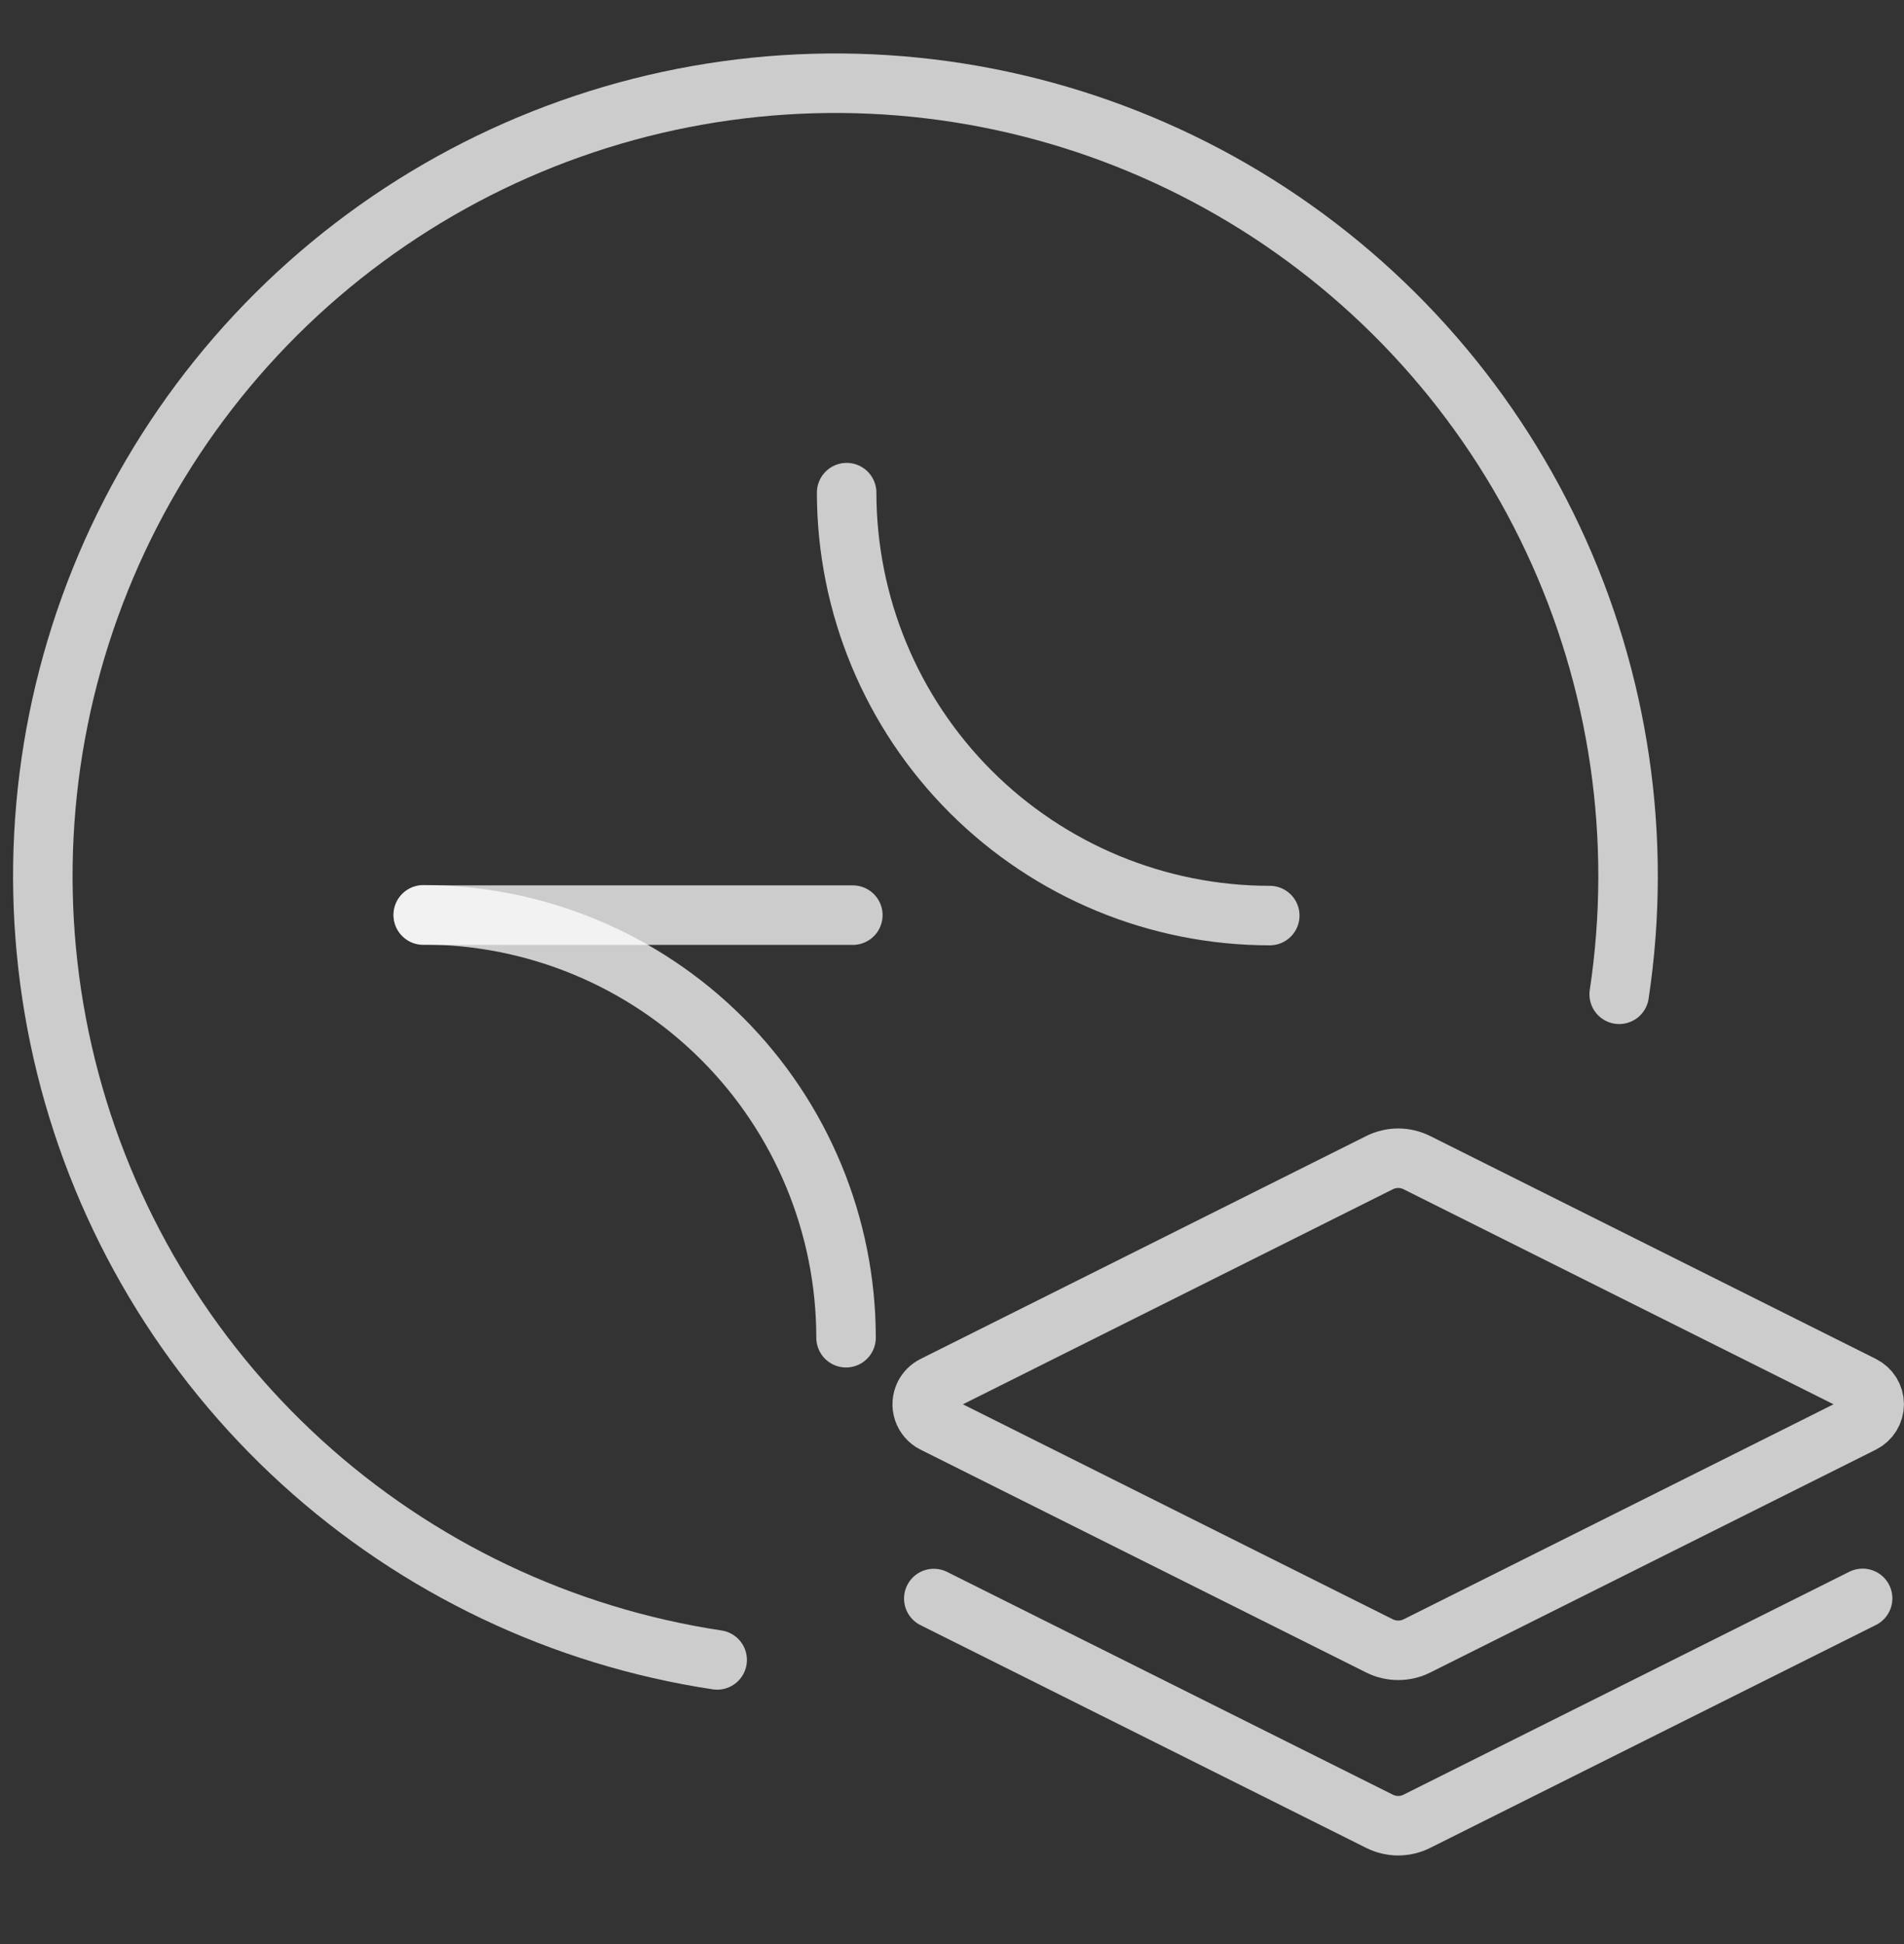
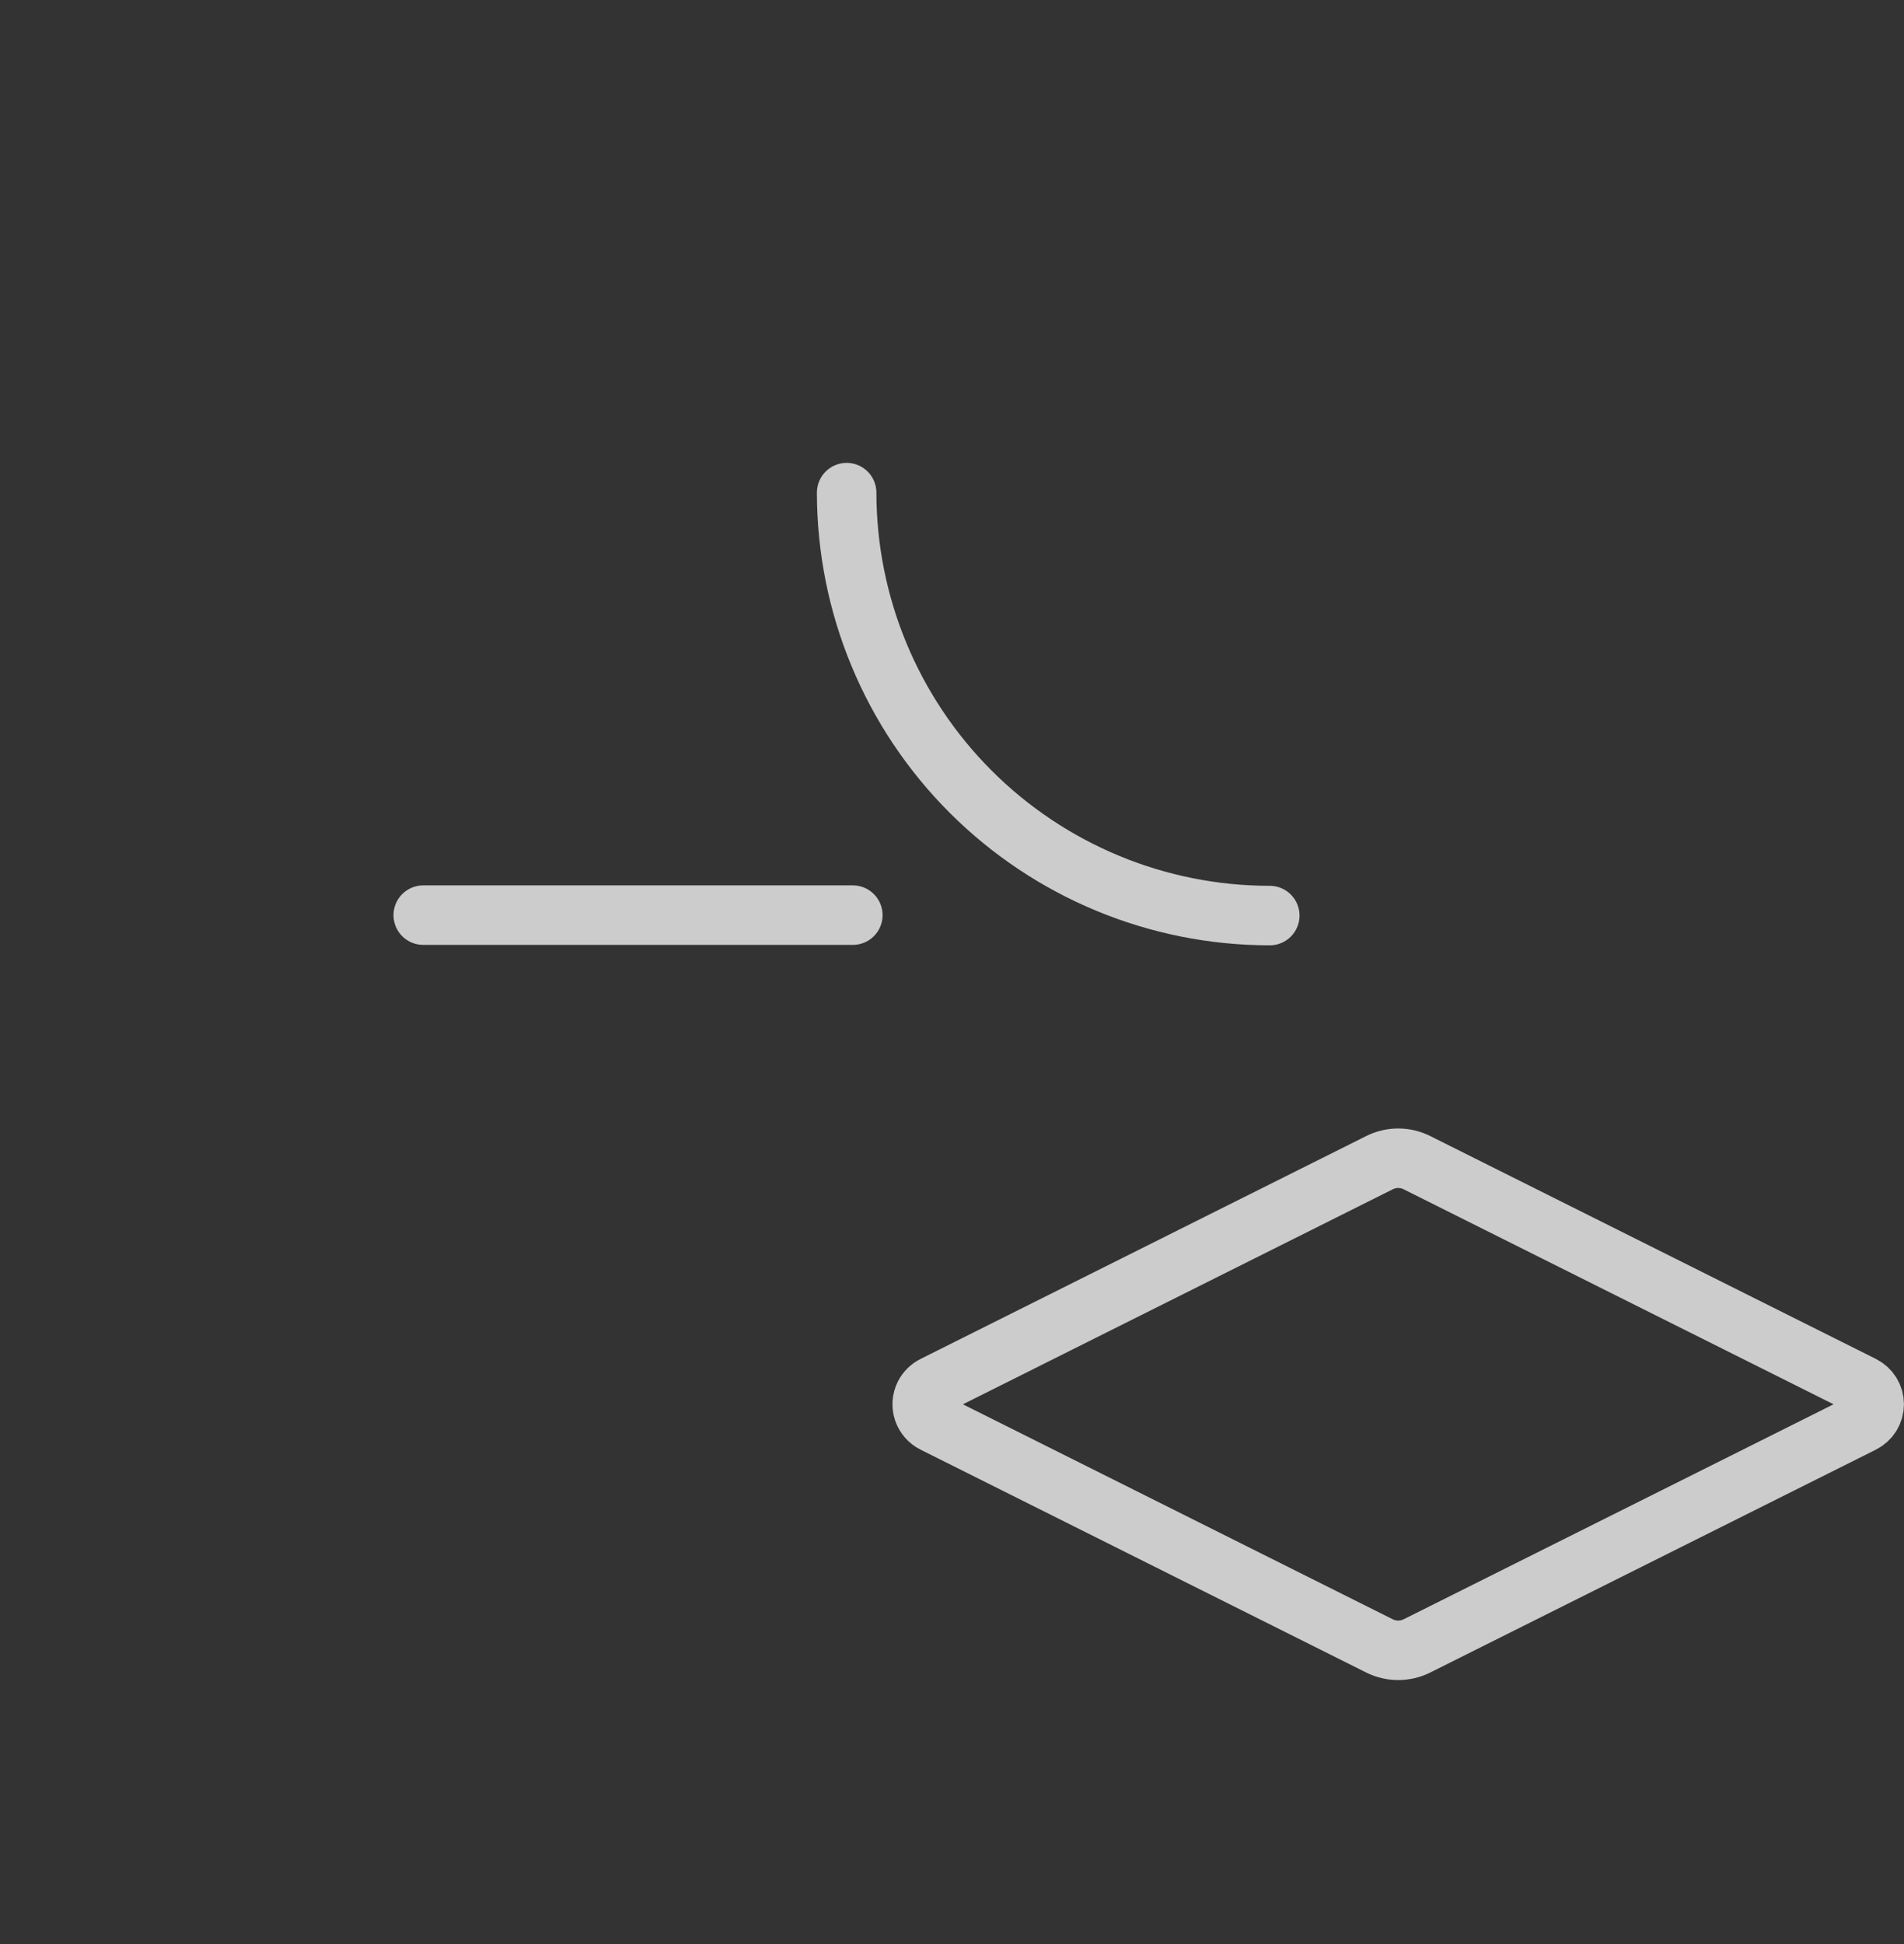
<svg xmlns="http://www.w3.org/2000/svg" width="48" height="49" viewBox="0 0 48 49" fill="none">
  <rect x="0" y="0" width="48" height="49" fill="#333333" stroke="none" />
  <path d="M46.957 35.867L35.721 41.485C35.574 41.558 35.413 41.596 35.249 41.596C35.085 41.596 34.924 41.558 34.777 41.485L23.541 35.867C23.416 35.804 23.321 35.695 23.276 35.562C23.232 35.43 23.242 35.285 23.304 35.16C23.356 35.058 23.439 34.975 23.541 34.924L34.777 29.305C34.923 29.232 35.085 29.193 35.249 29.193C35.413 29.193 35.575 29.232 35.721 29.305L46.957 34.923C47.045 34.967 47.118 35.034 47.17 35.117C47.221 35.2 47.249 35.297 47.249 35.394C47.249 35.492 47.221 35.588 47.17 35.672C47.118 35.755 47.045 35.823 46.957 35.867Z" stroke="white" stroke-opacity="0.75" stroke-width="1.5" stroke-linecap="round" stroke-linejoin="round" />
-   <path d="M23.541 40.291L34.777 45.905C34.923 45.978 35.085 46.017 35.248 46.017C35.412 46.017 35.574 45.978 35.72 45.905L46.957 40.287" stroke="white" stroke-opacity="0.75" stroke-width="1.5" stroke-linecap="round" stroke-linejoin="round" />
-   <path d="M18.08 41.838C14.172 41.248 10.527 39.513 7.605 36.852C4.684 34.19 2.617 30.722 1.666 26.886C0.716 23.05 0.924 19.018 2.265 15.301C3.605 11.583 6.018 8.346 9.199 6C12.379 3.654 16.183 2.303 20.131 2.119C24.079 1.935 27.992 2.926 31.377 4.966C34.762 7.006 37.466 10.005 39.146 13.581C40.827 17.158 41.41 21.153 40.82 25.061" stroke="white" stroke-opacity="0.75" stroke-width="1.5" stroke-linecap="round" stroke-linejoin="round" />
  <path d="M10.67 23.066H21.5" stroke="white" stroke-opacity="0.75" stroke-width="1.5" stroke-linecap="round" stroke-linejoin="round" />
  <path d="M21.344 12.417C21.346 15.245 22.471 17.956 24.471 19.955C26.471 21.954 29.183 23.077 32.011 23.077" stroke="white" stroke-opacity="0.75" stroke-width="1.5" stroke-linecap="round" stroke-linejoin="round" />
-   <path d="M21.329 33.717C21.328 30.89 20.204 28.18 18.206 26.181C16.207 24.183 13.497 23.059 10.671 23.057" stroke="white" stroke-opacity="0.75" stroke-width="1.5" stroke-linecap="round" stroke-linejoin="round" />
</svg>